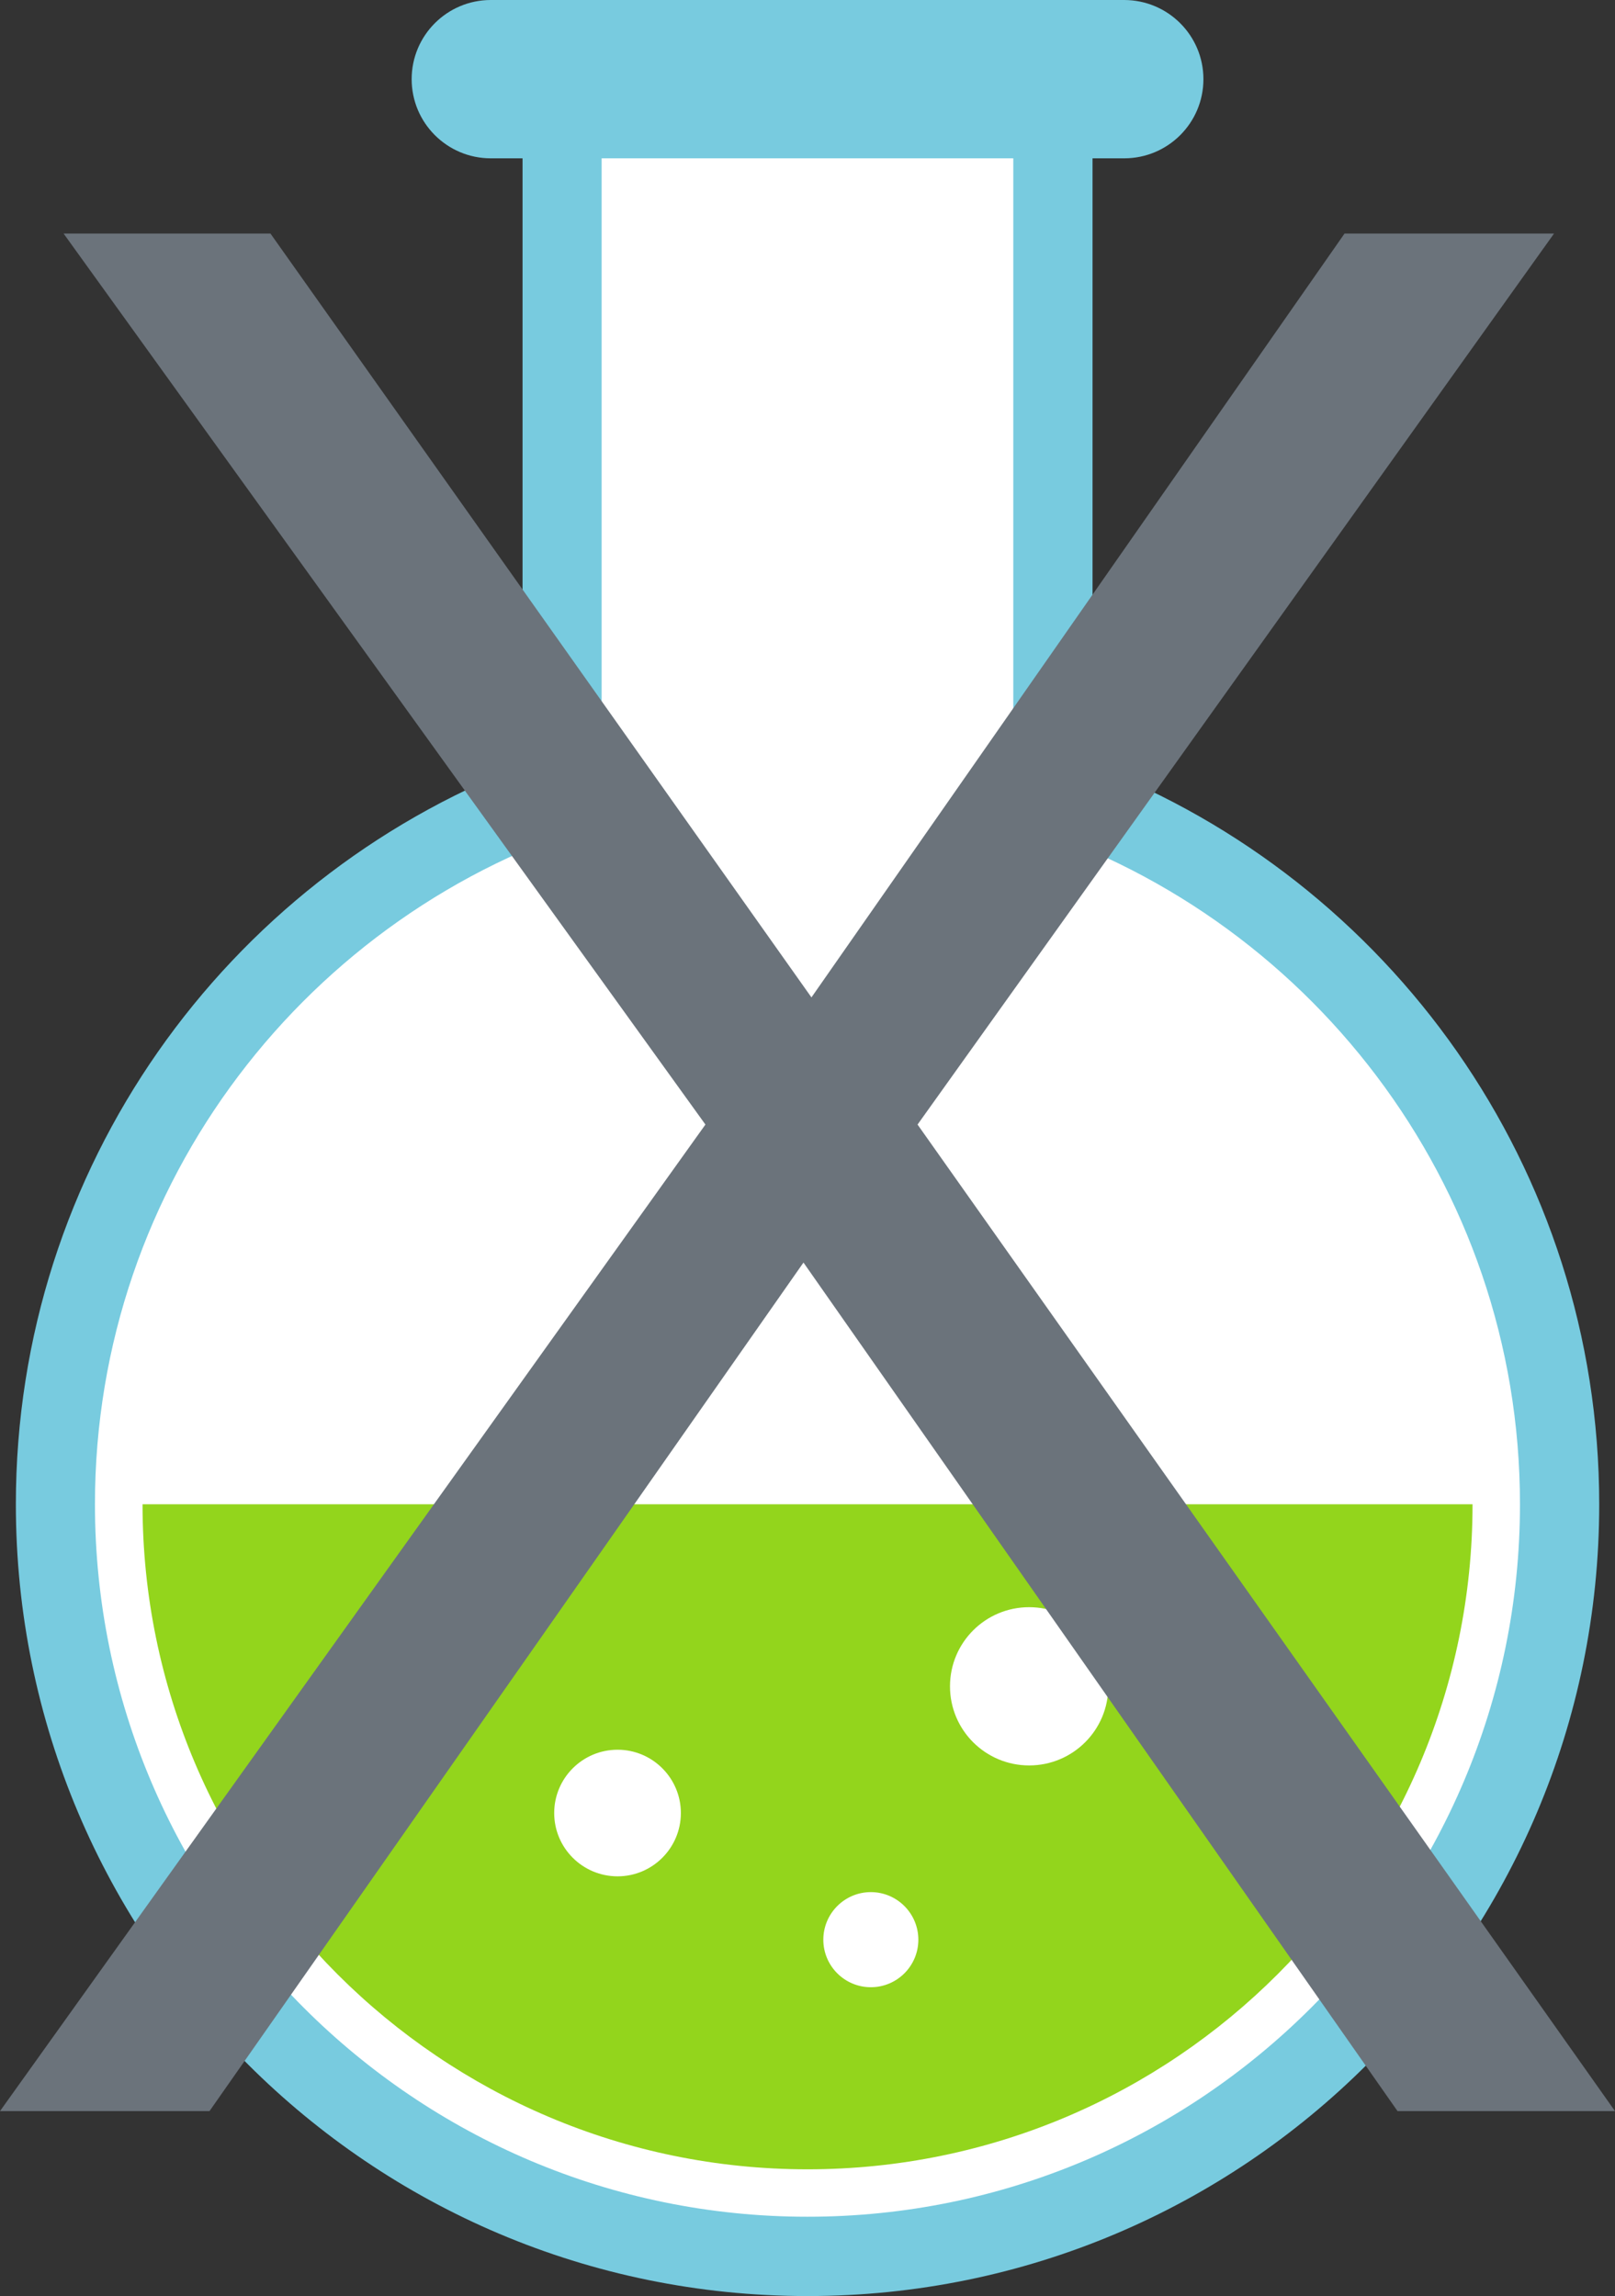
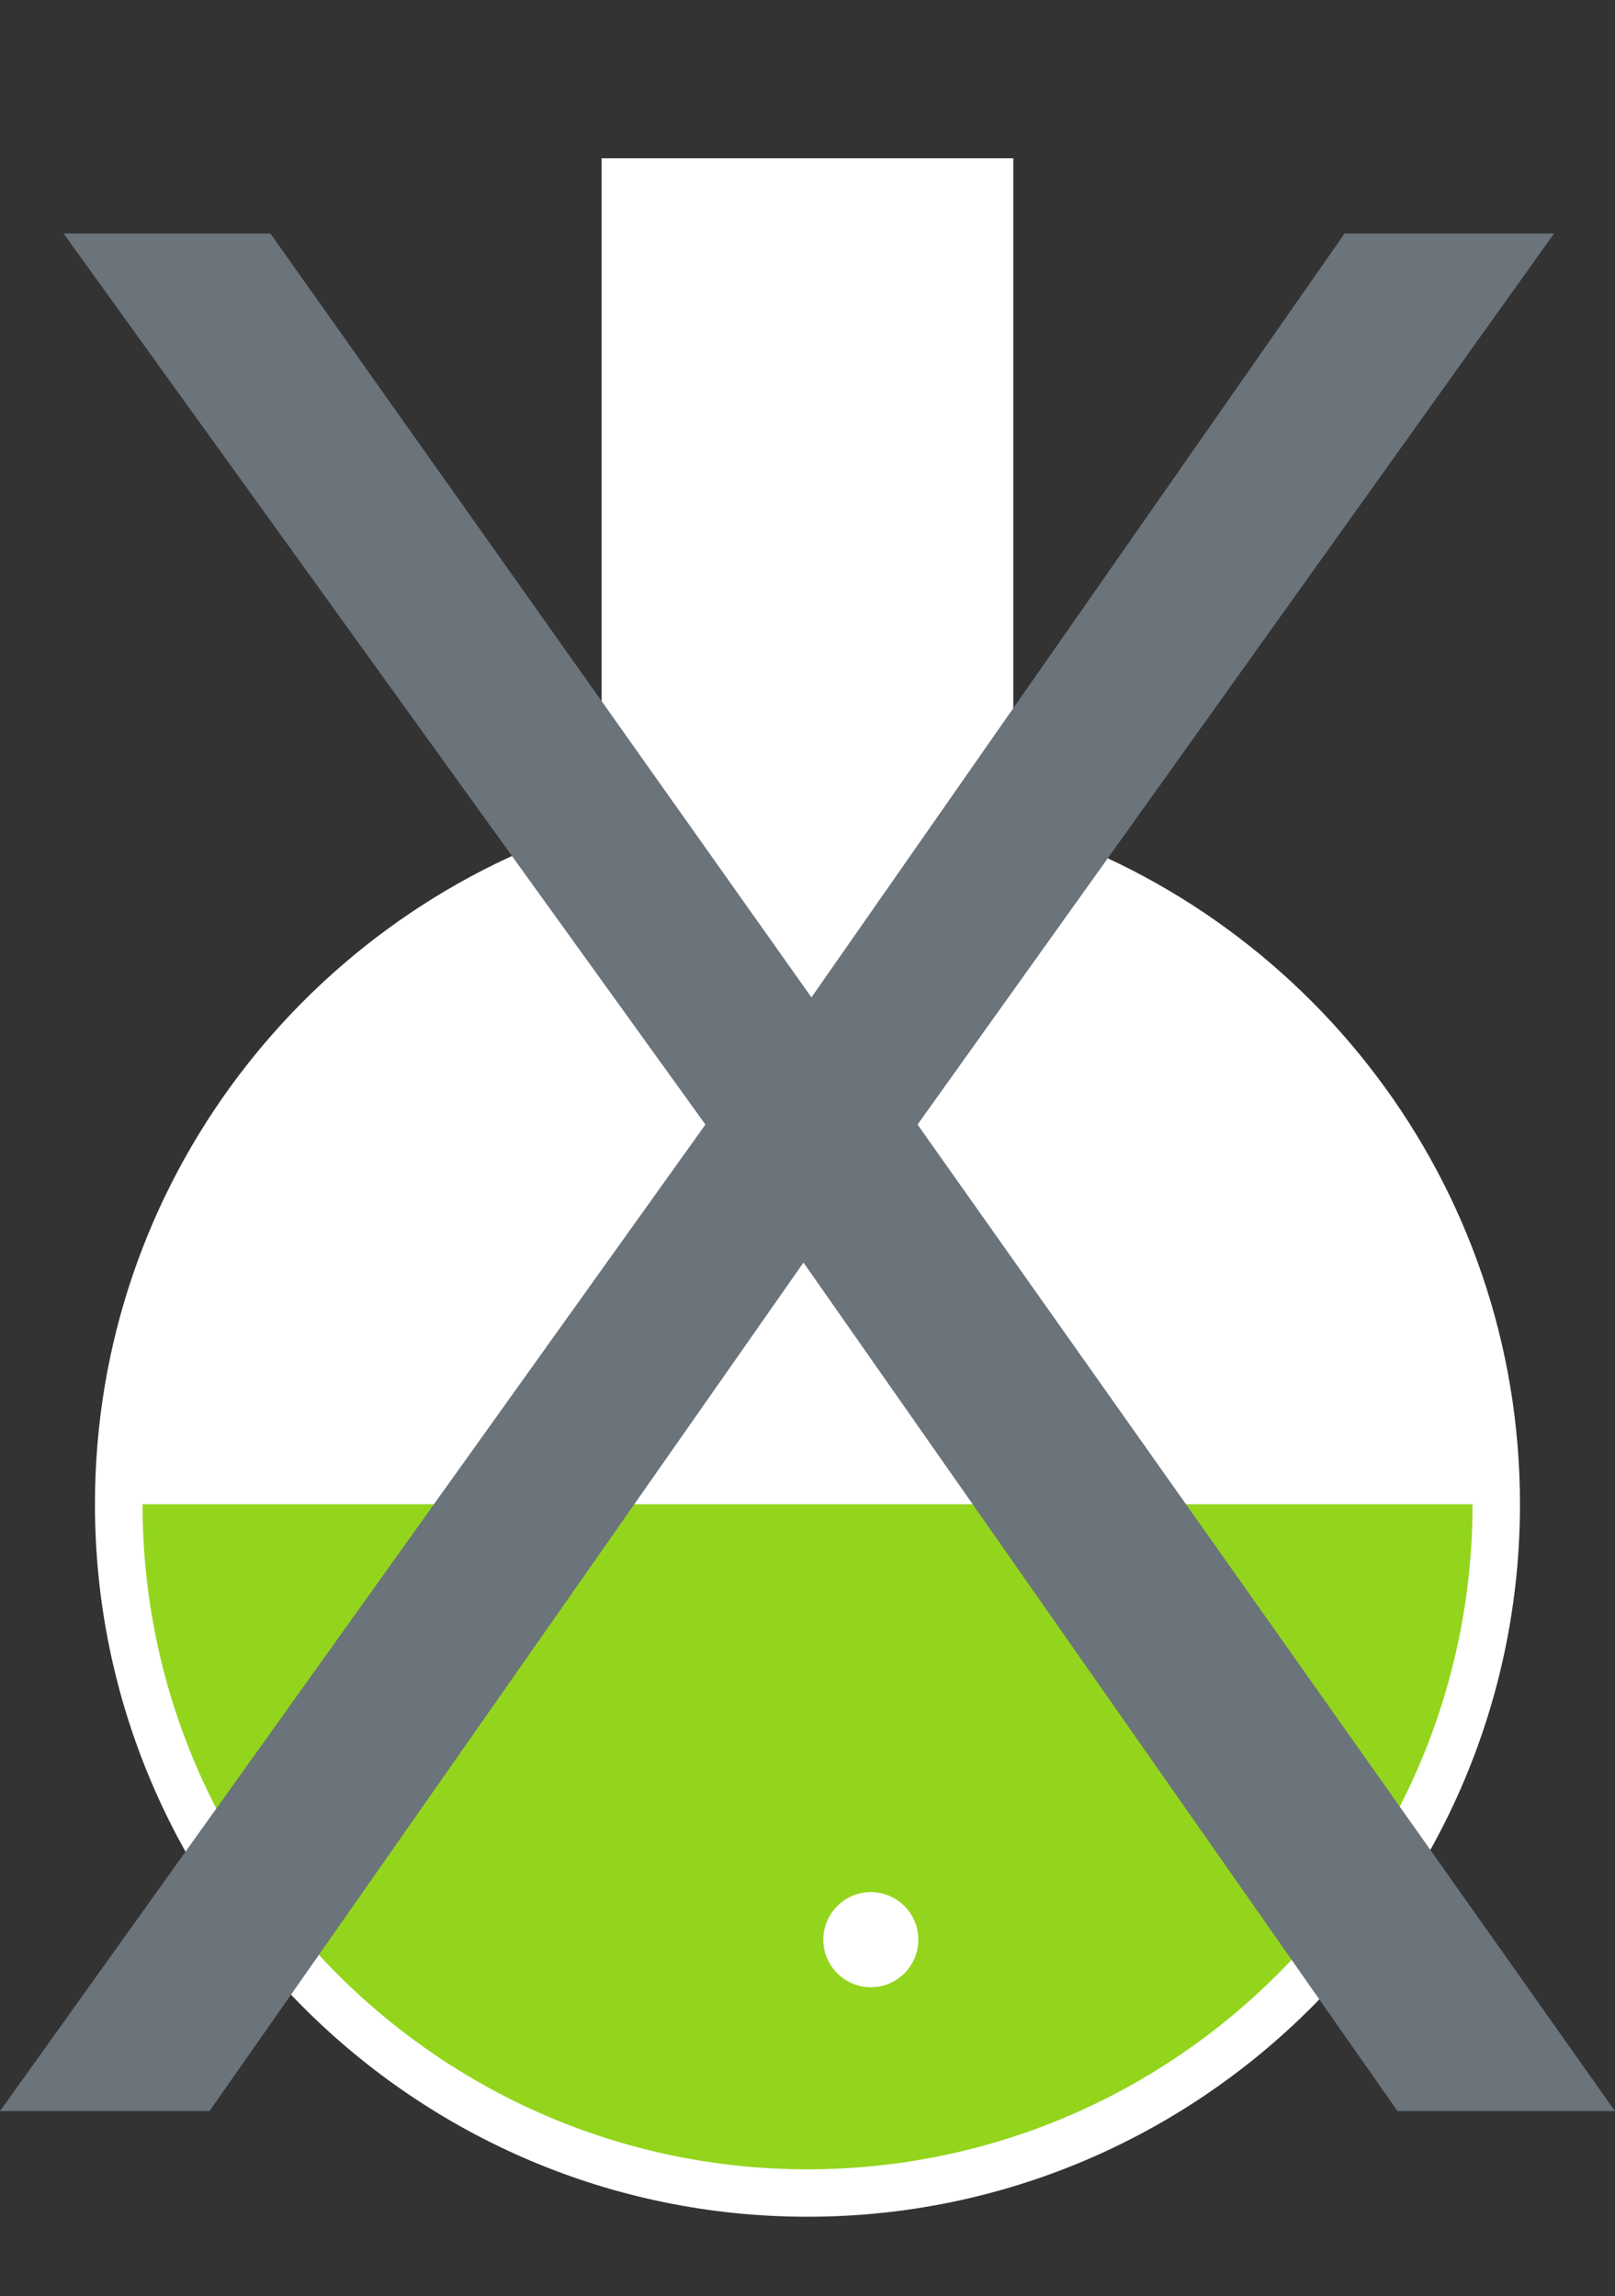
<svg xmlns="http://www.w3.org/2000/svg" xmlns:xlink="http://www.w3.org/1999/xlink" version="1.1" id="Layer_1" x="0px" y="0px" width="20.259px" height="28.8px" viewBox="0 0 20.259 28.8" enable-background="new 0 0 20.259 28.8" xml:space="preserve">
  <rect x="0" y="0" width="20.259" height="28.8" fill="#333333" stroke="none" />
  <g>
    <defs>
      <rect id="SVGID_1_" width="20.259" height="28.8" />
    </defs>
    <clipPath id="SVGID_2_">
      <use xlink:href="#SVGID_1_" overflow="visible" />
    </clipPath>
-     <path clip-path="url(#SVGID_2_)" fill="#78CBDF" d="M13.705,9.604v-8.61h-7.15v8.61c-3.718,1.437-6.356,5.041-6.356,9.266   c0,5.483,4.446,9.931,9.931,9.931c5.484,0,9.931-4.447,9.931-9.931C20.061,14.645,17.422,11.039,13.705,9.604" />
    <path clip-path="url(#SVGID_2_)" fill="#FFFFFF" d="M12.711,10.313V1.985H7.547v8.327c-3.673,1.111-6.356,4.525-6.356,8.556   c0,4.93,4.01,8.938,8.938,8.938c4.928,0,8.938-4.009,8.938-8.938C19.067,14.838,16.385,11.424,12.711,10.313" />
    <path clip-path="url(#SVGID_2_)" fill="#93D51C" d="M18.472,18.869c0,4.6-3.742,8.342-8.342,8.342s-8.342-3.742-8.342-8.342H18.472   z" />
-     <path clip-path="url(#SVGID_2_)" fill="#78CBDF" d="M15.096,0.993c0,0.549-0.445,0.993-0.994,0.993H6.157   c-0.548,0-0.993-0.444-0.993-0.993S5.609,0,6.157,0h7.944C14.65,0,15.096,0.444,15.096,0.993" />
-     <path clip-path="url(#SVGID_2_)" fill="#FFFFFF" d="M8.541,22.742c0,0.438-0.356,0.794-0.794,0.794   c-0.439,0-0.795-0.356-0.795-0.794c0-0.438,0.356-0.794,0.795-0.794C8.185,21.948,8.541,22.304,8.541,22.742" />
-     <path clip-path="url(#SVGID_2_)" fill="#FFFFFF" d="M13.903,21.153c0,0.549-0.445,0.992-0.993,0.992s-0.993-0.443-0.993-0.992   c0-0.55,0.445-0.993,0.993-0.993S13.903,20.604,13.903,21.153" />
    <path clip-path="url(#SVGID_2_)" fill="#FFFFFF" d="M11.52,24.331c0,0.329-0.267,0.596-0.596,0.596s-0.596-0.267-0.596-0.596   s0.267-0.597,0.596-0.597S11.52,24.002,11.52,24.331" />
  </g>
  <polygon fill="#6B737B" points="16.866,2.93 10.179,12.511 3.393,2.93 0.798,2.93 8.849,14.106 0,26.481 2.628,26.481   10.079,15.837 17.531,26.481 20.259,26.481 11.51,14.106 19.494,2.93 " />
</svg>